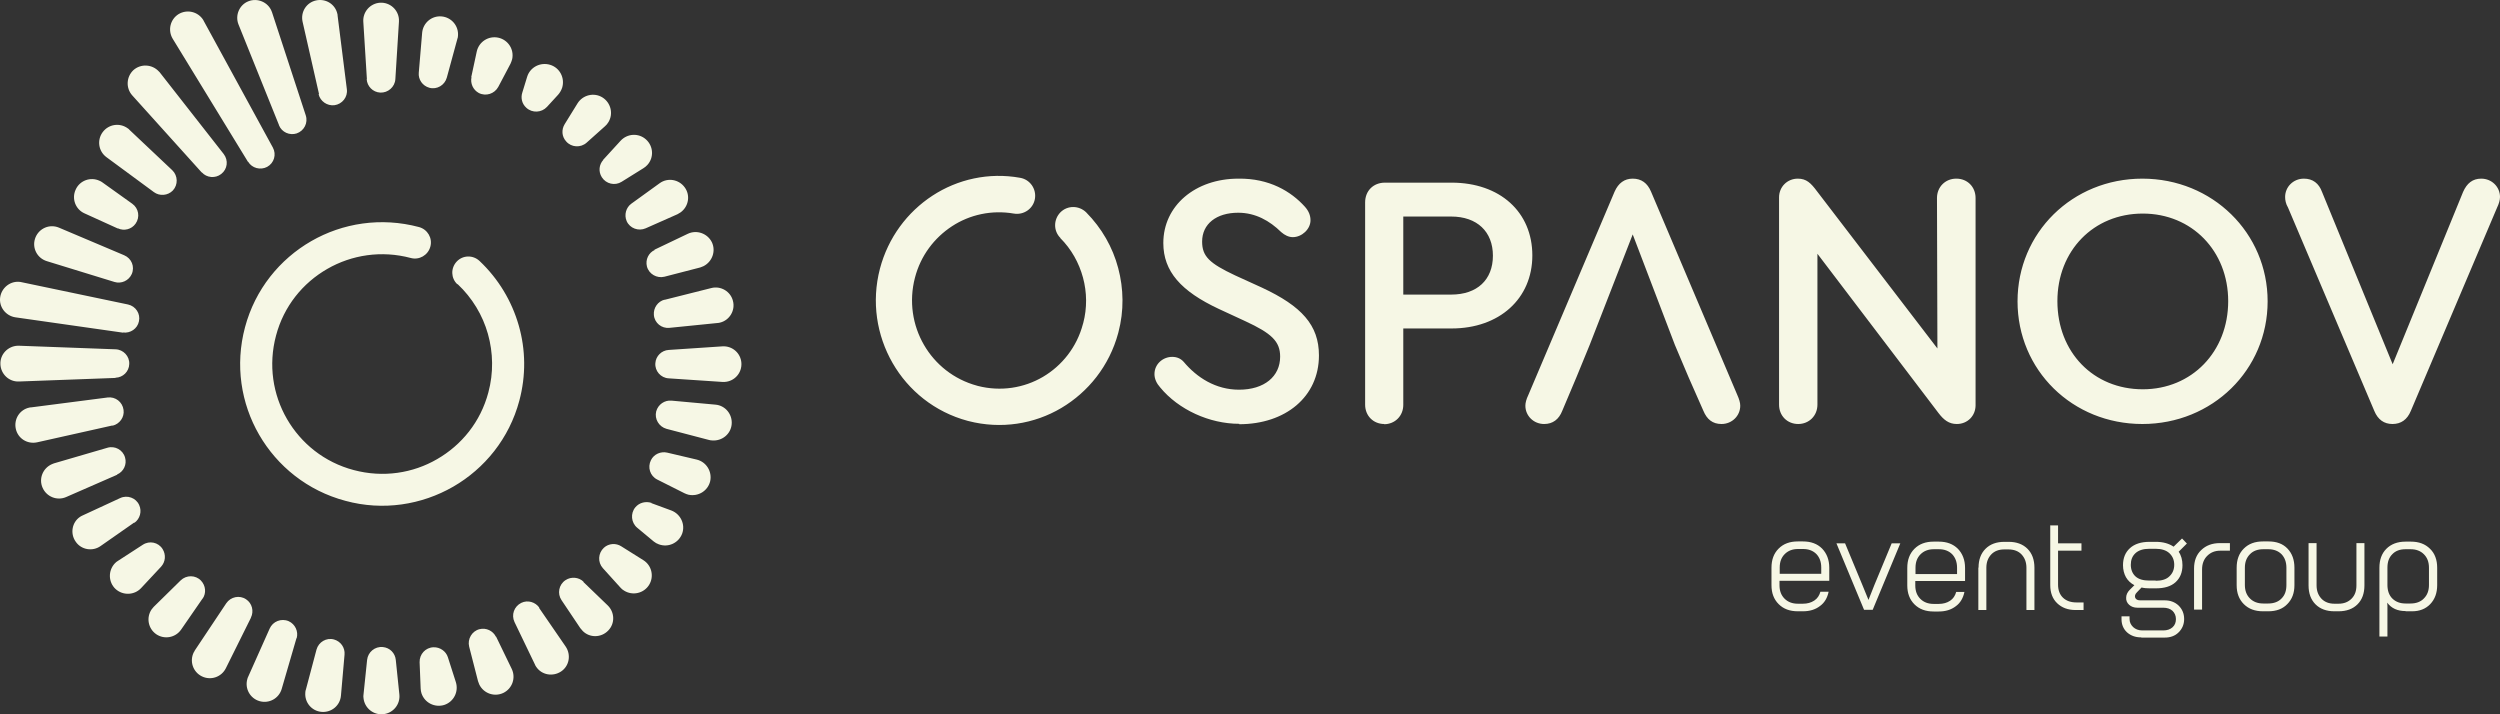
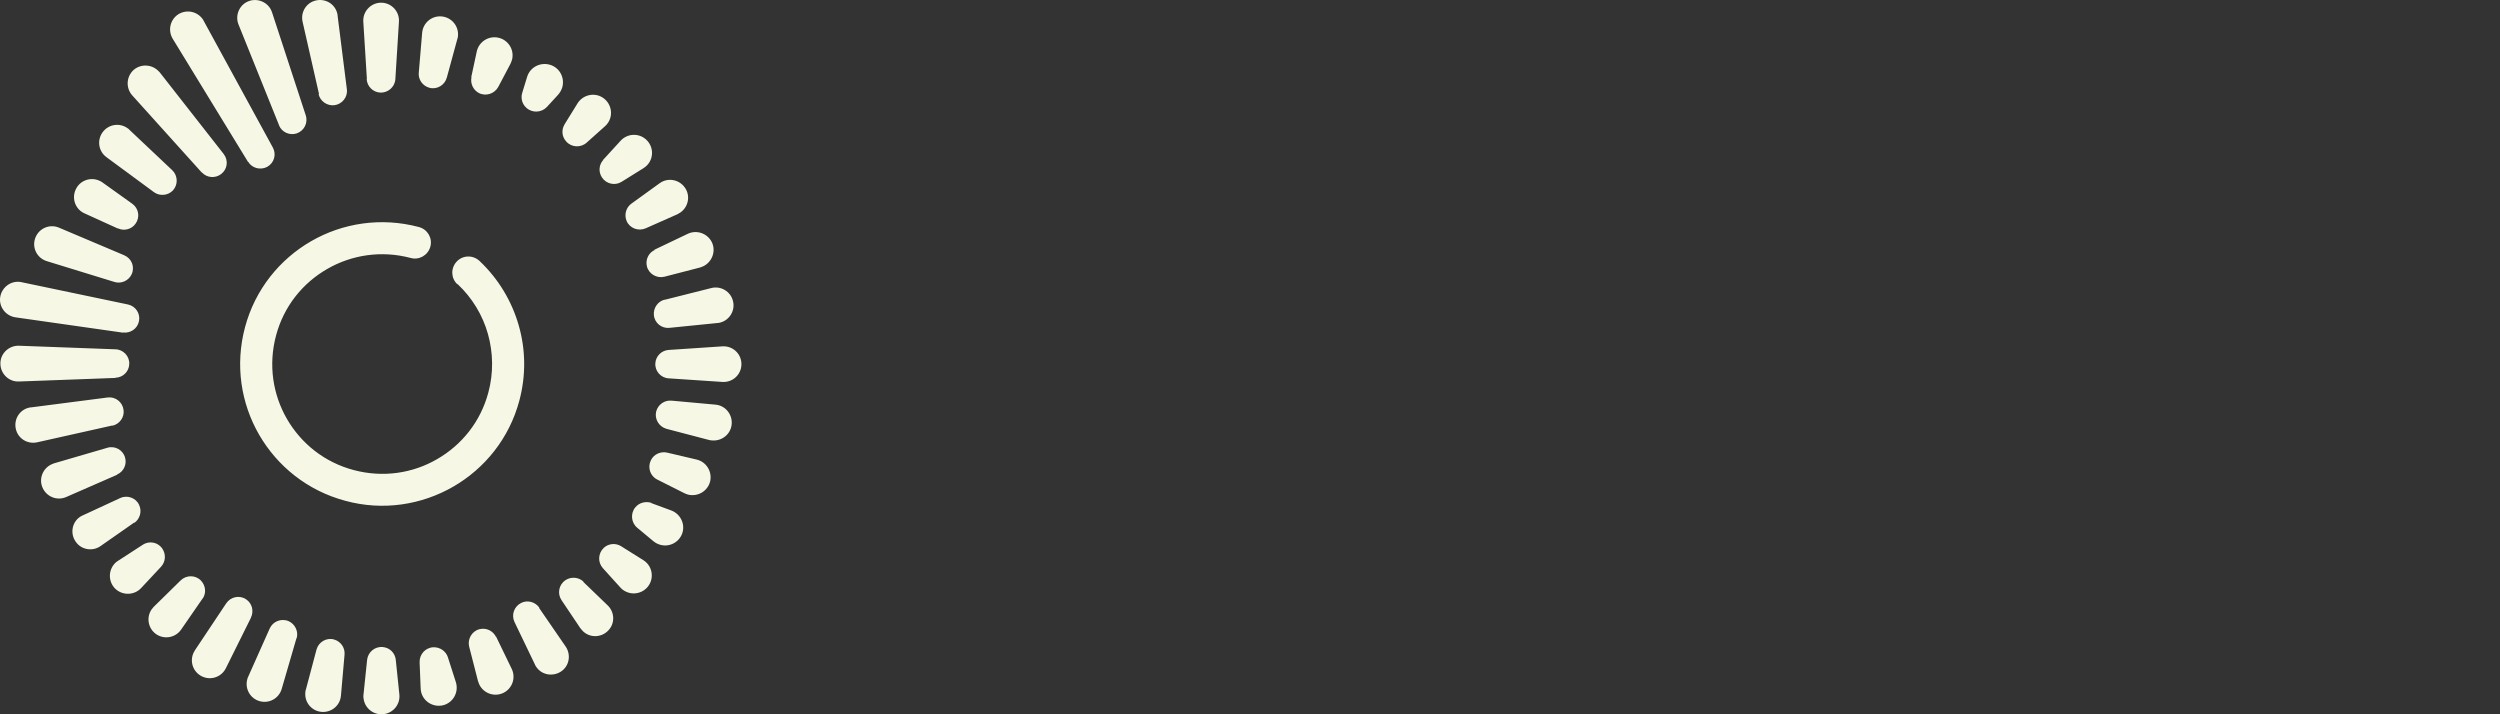
<svg xmlns="http://www.w3.org/2000/svg" width="140" height="40" viewBox="0 0 140 40" fill="none">
  <rect x="0" y="0" width="140" height="40" fill="#333333" stroke="none" />
  <path d="M20.546 4.431L20.345 1.214C20.31 0.66 20.735 0.189 21.278 0.153C21.833 0.118 22.305 0.542 22.341 1.084C22.341 1.12 22.341 1.167 22.341 1.214L22.14 4.431C22.116 4.867 21.727 5.209 21.29 5.185C20.877 5.162 20.558 4.832 20.534 4.431H20.546ZM17.865 5.268L16.944 1.214C16.826 0.672 17.157 0.142 17.7 0.024C18.243 -0.094 18.775 0.236 18.893 0.778C18.905 0.813 18.905 0.837 18.905 0.872L19.424 4.997C19.483 5.433 19.164 5.833 18.727 5.892C18.314 5.939 17.936 5.668 17.842 5.279L17.865 5.268ZM15.622 7L13.355 1.367C13.154 0.86 13.402 0.271 13.91 0.071C14.417 -0.129 15.008 0.118 15.209 0.625C15.22 0.648 15.22 0.672 15.232 0.684L17.122 6.458C17.263 6.882 17.027 7.33 16.614 7.471C16.212 7.601 15.775 7.4 15.622 7.012V7ZM13.886 9.062L9.67 2.168C9.387 1.697 9.529 1.084 10.001 0.79C10.473 0.507 11.087 0.648 11.383 1.12C11.394 1.131 11.394 1.143 11.406 1.167L15.279 8.261C15.492 8.65 15.35 9.133 14.96 9.345C14.583 9.545 14.11 9.415 13.898 9.062H13.886ZM11.3 9.663L7.403 5.338C7.037 4.926 7.073 4.301 7.474 3.924C7.887 3.559 8.513 3.594 8.891 3.995C8.903 4.007 8.926 4.03 8.938 4.042L12.528 8.626C12.8 8.979 12.741 9.474 12.386 9.745C12.056 10.005 11.572 9.958 11.3 9.651V9.663ZM8.619 10.759L5.963 8.803C5.514 8.473 5.419 7.848 5.75 7.4C6.081 6.953 6.706 6.858 7.155 7.188C7.191 7.212 7.226 7.235 7.25 7.271L9.647 9.533C9.966 9.84 9.977 10.346 9.682 10.665C9.399 10.959 8.938 10.995 8.619 10.759ZM6.6 12.797L4.734 11.949C4.227 11.725 4.002 11.124 4.238 10.617C4.463 10.111 5.065 9.887 5.573 10.123C5.632 10.146 5.691 10.181 5.738 10.217L7.403 11.407C7.769 11.666 7.852 12.161 7.592 12.526C7.368 12.845 6.943 12.951 6.6 12.786V12.797ZM6.411 15.79L2.621 14.624C2.089 14.459 1.794 13.905 1.959 13.375C2.125 12.845 2.68 12.55 3.211 12.715C3.247 12.727 3.27 12.739 3.306 12.75L6.954 14.294C7.368 14.471 7.557 14.93 7.38 15.343C7.214 15.72 6.789 15.908 6.411 15.79ZM6.895 18.63L0.861 17.77C0.318 17.688 -0.072 17.181 0.011 16.639C0.094 16.097 0.601 15.708 1.145 15.79C1.168 15.79 1.192 15.802 1.204 15.802L7.167 17.051C7.604 17.146 7.875 17.57 7.781 17.994C7.698 18.407 7.297 18.677 6.884 18.619L6.895 18.63ZM6.47 21.164L1.062 21.364C0.507 21.388 0.046 20.952 0.023 20.398C-0.001 19.844 0.436 19.384 0.991 19.361C1.015 19.361 1.038 19.361 1.062 19.361L6.47 19.561C6.907 19.573 7.261 19.95 7.238 20.386C7.226 20.81 6.884 21.14 6.47 21.152V21.164ZM6.293 23.827L2.078 24.77C1.534 24.887 1.003 24.558 0.885 24.015C0.767 23.474 1.097 22.943 1.641 22.825C1.676 22.814 1.7 22.814 1.735 22.814L6.022 22.26C6.458 22.201 6.86 22.507 6.919 22.955C6.978 23.367 6.695 23.744 6.305 23.839L6.293 23.827ZM6.565 26.584L3.707 27.833C3.199 28.057 2.609 27.822 2.385 27.315C2.16 26.808 2.396 26.219 2.904 25.995C2.94 25.983 2.987 25.96 3.022 25.948L6.01 25.076C6.435 24.946 6.884 25.194 7.002 25.618C7.12 26.007 6.919 26.419 6.553 26.573L6.565 26.584ZM7.521 29.259L5.632 30.579C5.183 30.897 4.546 30.791 4.238 30.332C3.92 29.884 4.026 29.247 4.486 28.941C4.534 28.906 4.593 28.882 4.64 28.859L6.73 27.892C7.132 27.704 7.616 27.881 7.793 28.281C7.958 28.635 7.84 29.059 7.521 29.283V29.259ZM9.021 31.734L7.899 32.936C7.521 33.336 6.884 33.36 6.47 32.983C6.069 32.606 6.045 31.97 6.423 31.557C6.482 31.498 6.541 31.439 6.612 31.404L7.994 30.508C8.371 30.261 8.867 30.367 9.104 30.744C9.304 31.062 9.269 31.463 9.021 31.734ZM11.347 33.513L10.143 35.257C9.824 35.717 9.198 35.823 8.749 35.516C8.289 35.198 8.183 34.574 8.49 34.126C8.525 34.079 8.572 34.02 8.608 33.984L10.119 32.5C10.438 32.193 10.946 32.193 11.253 32.512C11.524 32.794 11.56 33.219 11.347 33.525V33.513ZM14.051 34.597L12.646 37.425C12.398 37.92 11.796 38.121 11.3 37.873C10.804 37.626 10.603 37.025 10.851 36.53C10.875 36.495 10.898 36.459 10.91 36.424L12.67 33.784C12.918 33.419 13.414 33.313 13.78 33.56C14.122 33.784 14.228 34.232 14.051 34.586V34.597ZM16.602 35.74L15.775 38.58C15.622 39.111 15.067 39.417 14.535 39.264C14.004 39.111 13.697 38.557 13.851 38.026C13.862 37.979 13.874 37.944 13.898 37.897L15.102 35.198C15.279 34.798 15.752 34.609 16.165 34.786C16.531 34.951 16.72 35.363 16.614 35.74H16.602ZM19.294 36.66L19.093 38.957C19.046 39.511 18.562 39.912 18.007 39.865C17.452 39.818 17.051 39.334 17.098 38.781C17.098 38.722 17.11 38.663 17.133 38.604L17.724 36.377C17.842 35.952 18.279 35.693 18.704 35.811C19.082 35.917 19.33 36.271 19.294 36.66ZM22.164 36.954L22.364 38.887C22.424 39.44 22.022 39.935 21.467 39.994C20.912 40.053 20.416 39.653 20.357 39.099C20.345 39.028 20.345 38.957 20.357 38.887L20.558 36.954C20.605 36.518 20.995 36.188 21.443 36.235C21.833 36.271 22.128 36.577 22.164 36.954ZM25.08 36.801L25.529 38.203C25.694 38.733 25.411 39.299 24.88 39.476C24.348 39.641 23.781 39.358 23.604 38.828C23.581 38.745 23.557 38.651 23.557 38.557L23.498 37.084C23.486 36.636 23.829 36.259 24.277 36.247C24.643 36.235 24.974 36.471 25.08 36.801ZM27.785 35.658L28.658 37.461C28.895 37.956 28.694 38.557 28.186 38.804C27.69 39.04 27.088 38.839 26.84 38.333C26.816 38.274 26.793 38.203 26.769 38.144L26.273 36.212C26.167 35.788 26.427 35.34 26.852 35.234C27.23 35.139 27.607 35.328 27.773 35.658H27.785ZM30.182 34.032L31.681 36.212C31.988 36.671 31.882 37.296 31.422 37.602C30.961 37.908 30.335 37.803 30.028 37.343C30.005 37.308 29.969 37.26 29.957 37.213L28.812 34.833C28.623 34.432 28.788 33.961 29.19 33.761C29.556 33.584 29.981 33.714 30.205 34.032H30.182ZM32.673 32.594L34.031 33.902C34.433 34.291 34.444 34.927 34.055 35.316C33.665 35.717 33.027 35.728 32.638 35.34C32.59 35.292 32.543 35.234 32.496 35.175L31.445 33.608C31.197 33.242 31.292 32.736 31.669 32.488C31.988 32.276 32.413 32.323 32.673 32.571V32.594ZM34.787 30.591L36.027 31.369C36.499 31.663 36.641 32.288 36.346 32.759C36.05 33.23 35.425 33.372 34.952 33.077C34.87 33.03 34.799 32.971 34.74 32.9L33.76 31.816C33.464 31.486 33.488 30.98 33.819 30.673C34.09 30.426 34.492 30.402 34.787 30.591ZM36.475 28.175L37.597 28.588C38.117 28.788 38.389 29.365 38.2 29.884C37.999 30.414 37.42 30.673 36.901 30.485C36.794 30.449 36.688 30.39 36.605 30.32L35.684 29.554C35.342 29.271 35.295 28.753 35.578 28.411C35.802 28.14 36.169 28.057 36.487 28.163L36.475 28.175ZM37.361 25.347L39.014 25.736C39.557 25.866 39.888 26.408 39.77 26.95C39.64 27.492 39.097 27.822 38.554 27.704C38.471 27.68 38.4 27.657 38.329 27.621L36.806 26.855C36.405 26.655 36.251 26.172 36.452 25.771C36.617 25.43 37.007 25.265 37.361 25.347ZM37.609 22.436L40.065 22.66C40.62 22.707 41.022 23.202 40.974 23.756C40.927 24.31 40.431 24.711 39.876 24.664C39.817 24.664 39.77 24.652 39.711 24.64L37.326 24.015C36.901 23.898 36.641 23.462 36.747 23.038C36.853 22.649 37.219 22.401 37.597 22.436H37.609ZM37.444 19.597L40.455 19.396C41.01 19.361 41.482 19.773 41.518 20.327C41.553 20.881 41.14 21.352 40.585 21.388C40.538 21.388 40.49 21.388 40.455 21.388L37.444 21.187C37.007 21.164 36.664 20.775 36.7 20.339C36.724 19.938 37.054 19.62 37.444 19.597ZM37.208 16.792L39.829 16.132C40.361 15.991 40.916 16.321 41.045 16.851C41.187 17.381 40.856 17.935 40.325 18.065C40.278 18.076 40.231 18.088 40.183 18.088L37.491 18.359C37.054 18.407 36.653 18.088 36.617 17.64C36.582 17.24 36.842 16.875 37.219 16.78L37.208 16.792ZM36.641 13.988L38.518 13.092C39.014 12.856 39.617 13.068 39.864 13.563C40.101 14.058 39.888 14.659 39.392 14.907C39.333 14.93 39.274 14.954 39.215 14.977L37.208 15.496C36.782 15.602 36.334 15.343 36.227 14.918C36.133 14.541 36.322 14.152 36.664 13.999L36.641 13.988ZM35.354 11.407L36.936 10.264C37.385 9.934 38.011 10.04 38.341 10.488C38.672 10.936 38.566 11.56 38.117 11.89C38.058 11.925 37.999 11.961 37.94 11.996L36.157 12.786C35.755 12.962 35.271 12.786 35.094 12.385C34.94 12.031 35.059 11.619 35.354 11.407ZM33.771 8.956L34.752 7.884C35.129 7.471 35.767 7.436 36.18 7.813C36.594 8.19 36.629 8.826 36.251 9.239C36.192 9.309 36.109 9.368 36.039 9.415L34.81 10.181C34.433 10.417 33.937 10.299 33.7 9.922C33.5 9.604 33.547 9.215 33.783 8.956H33.771ZM31.622 6.953L32.343 5.786C32.638 5.315 33.264 5.162 33.736 5.456C34.208 5.751 34.362 6.375 34.067 6.847C34.019 6.929 33.949 7.012 33.878 7.071L32.85 7.99C32.52 8.284 32 8.261 31.705 7.919C31.457 7.648 31.433 7.259 31.622 6.953ZM29.249 5.185L29.52 4.301C29.686 3.759 30.264 3.465 30.808 3.63C31.351 3.795 31.646 4.372 31.48 4.914C31.433 5.055 31.351 5.197 31.256 5.303L30.63 5.986C30.323 6.316 29.804 6.34 29.473 6.034C29.225 5.81 29.154 5.48 29.249 5.185ZM26.391 4.313L26.698 2.887C26.816 2.345 27.348 1.992 27.903 2.11C28.446 2.227 28.8 2.758 28.682 3.311C28.658 3.406 28.623 3.488 28.587 3.571L27.903 4.867C27.69 5.256 27.206 5.409 26.816 5.209C26.486 5.032 26.332 4.667 26.403 4.325L26.391 4.313ZM23.451 4.077L23.64 1.839C23.687 1.285 24.171 0.872 24.726 0.919C25.281 0.967 25.694 1.45 25.647 2.003C25.647 2.062 25.635 2.121 25.612 2.18L25.021 4.348C24.903 4.773 24.466 5.032 24.041 4.914C23.663 4.808 23.415 4.455 23.451 4.066V4.077ZM25.612 15.92C25.246 15.578 25.234 15.013 25.576 14.647C25.919 14.282 26.486 14.27 26.852 14.612C27.914 15.614 28.658 16.863 29.048 18.218C29.438 19.573 29.461 21.022 29.083 22.436C28.517 24.558 27.135 26.243 25.376 27.256C23.616 28.269 21.455 28.623 19.341 28.046C17.216 27.48 15.527 26.101 14.512 24.346C13.496 22.59 13.154 20.445 13.721 18.324C14.287 16.203 15.669 14.518 17.428 13.504C19.188 12.491 21.337 12.149 23.463 12.715C23.947 12.845 24.23 13.339 24.1 13.811C23.97 14.294 23.474 14.577 23.002 14.447C21.361 14.011 19.696 14.27 18.326 15.06C16.956 15.849 15.893 17.146 15.457 18.795C15.02 20.433 15.279 22.095 16.07 23.462C16.862 24.829 18.161 25.889 19.814 26.325C21.455 26.761 23.12 26.502 24.478 25.712C25.848 24.923 26.911 23.627 27.348 21.977C27.643 20.881 27.619 19.75 27.324 18.701C27.029 17.652 26.45 16.686 25.624 15.908L25.612 15.92Z" fill="#F6F7E5" />
-   <path d="M69.397 23.756C71.983 23.756 73.861 22.224 73.861 19.903C73.861 18.206 72.892 17.145 70.672 16.108L69.173 15.425C67.72 14.742 67.319 14.353 67.319 13.528C67.319 12.538 68.122 11.913 69.338 11.913C70.306 11.913 71.098 12.361 71.747 12.998C71.948 13.174 72.172 13.28 72.397 13.28C72.904 13.28 73.388 12.832 73.388 12.338C73.388 12.09 73.306 11.831 73.07 11.572C72.302 10.723 71.086 9.981 69.35 10.004C66.941 10.004 65.146 11.513 65.146 13.61C65.146 15.201 66.138 16.309 68.252 17.299L69.728 17.982C71.204 18.665 71.688 19.113 71.688 19.973C71.688 21.081 70.802 21.823 69.385 21.823C68.075 21.823 67.024 21.14 66.291 20.268C66.114 20.068 65.89 19.985 65.642 19.985C65.123 19.985 64.65 20.386 64.65 20.951C64.65 21.211 64.768 21.47 64.969 21.694C65.996 22.943 67.732 23.733 69.397 23.733V23.756ZM59.384 13.327C58.982 12.927 58.994 12.29 59.384 11.89C59.785 11.489 60.423 11.501 60.824 11.89C61.698 12.774 62.312 13.846 62.619 15.012C62.926 16.167 62.95 17.405 62.631 18.607L62.619 18.654C62.123 20.492 60.942 21.953 59.431 22.849C57.919 23.744 56.065 24.051 54.235 23.579L54.188 23.567C52.346 23.073 50.87 21.871 49.984 20.327C49.098 18.783 48.791 16.91 49.276 15.048C49.736 13.304 50.811 11.878 52.216 10.959C53.621 10.04 55.369 9.639 57.128 9.957C57.683 10.052 58.049 10.582 57.955 11.136C57.86 11.69 57.329 12.055 56.774 11.96C55.534 11.748 54.306 12.019 53.314 12.668C52.322 13.316 51.555 14.317 51.236 15.555C50.893 16.874 51.106 18.218 51.743 19.314C52.369 20.398 53.408 21.246 54.719 21.6L54.755 21.611C56.042 21.941 57.341 21.729 58.404 21.105C59.466 20.48 60.305 19.443 60.647 18.135L60.659 18.1C60.883 17.251 60.871 16.368 60.647 15.543C60.423 14.718 59.998 13.952 59.372 13.327H59.384ZM77.51 23.756C78.112 23.756 78.584 23.297 78.584 22.672V18.394H81.288C83.969 18.394 85.811 16.721 85.811 14.306C85.811 11.866 83.992 10.228 81.288 10.228H77.557C76.907 10.228 76.447 10.688 76.447 11.336V22.66C76.447 23.285 76.907 23.744 77.521 23.744L77.51 23.756ZM78.584 16.497V12.126H81.265C82.717 12.126 83.603 12.974 83.603 14.317C83.603 15.672 82.717 16.497 81.265 16.497H78.584ZM97.289 22.118L92.459 10.735C92.258 10.252 91.916 10.004 91.432 10.004C90.971 10.004 90.629 10.252 90.416 10.735L85.587 22.118C85.468 22.366 85.421 22.566 85.421 22.719C85.421 23.285 85.882 23.744 86.472 23.744C86.956 23.744 87.299 23.485 87.488 23.002L88.279 21.128L89.023 19.314L91.432 13.127L93.793 19.314L94.561 21.128L95.388 23.002C95.588 23.485 95.907 23.744 96.403 23.744C96.993 23.744 97.454 23.285 97.454 22.719C97.454 22.554 97.395 22.354 97.289 22.118ZM109.546 10.004C108.944 10.004 108.471 10.464 108.471 11.088L108.495 19.514L101.752 10.711C101.41 10.252 101.162 10.004 100.678 10.004C100.087 10.004 99.627 10.464 99.627 11.053V22.66C99.627 23.285 100.087 23.744 100.701 23.744C101.304 23.744 101.776 23.285 101.776 22.66V14.211L108.566 23.143C108.849 23.509 109.133 23.744 109.581 23.744C110.183 23.744 110.632 23.285 110.632 22.695V11.088C110.632 10.464 110.172 10.004 109.558 10.004H109.546ZM119.973 10.004C116.052 10.004 112.982 13.033 112.982 16.874C112.982 20.728 116.052 23.744 119.973 23.744C123.893 23.744 126.987 20.716 126.987 16.874C126.987 13.045 123.893 10.004 119.973 10.004ZM119.996 11.96C122.748 11.96 124.779 14.058 124.779 16.863C124.779 19.702 122.736 21.8 119.996 21.8C117.233 21.8 115.214 19.726 115.214 16.863C115.214 14.046 117.233 11.96 119.996 11.96ZM138.949 10.004C138.465 10.004 138.146 10.264 137.933 10.747L133.989 20.398L130.033 10.747C129.856 10.264 129.514 10.004 129.018 10.004C128.427 10.004 127.967 10.464 127.967 11.03C127.967 11.206 128.002 11.407 128.132 11.631L132.962 23.014C133.163 23.497 133.505 23.744 133.977 23.744C134.462 23.744 134.804 23.497 135.005 23.014L139.834 11.631C139.941 11.407 140 11.206 140 11.03C140 10.464 139.539 10.004 138.949 10.004Z" fill="#F6F7E5" />
-   <path d="M100.679 34.232C100.23 34.232 99.876 34.102 99.605 33.831C99.333 33.56 99.203 33.207 99.203 32.771V31.793C99.203 31.345 99.333 30.991 99.605 30.72C99.876 30.449 100.23 30.32 100.679 30.32H100.963C101.411 30.32 101.766 30.449 102.037 30.72C102.297 30.991 102.439 31.345 102.439 31.793V32.523H99.652V32.771C99.652 33.089 99.746 33.336 99.935 33.525C100.124 33.713 100.372 33.808 100.679 33.808H100.963C101.211 33.808 101.423 33.749 101.6 33.631C101.777 33.513 101.884 33.348 101.943 33.136H102.403C102.332 33.478 102.179 33.749 101.919 33.937C101.659 34.138 101.34 34.232 100.963 34.232H100.679ZM99.652 32.134H101.99V31.781C101.99 31.463 101.895 31.215 101.718 31.027C101.529 30.838 101.281 30.744 100.974 30.744H100.691C100.384 30.744 100.136 30.838 99.947 31.027C99.758 31.215 99.664 31.463 99.664 31.781V32.134H99.652ZM104.387 34.149L102.84 30.426H103.324L104.293 32.759L104.635 33.596L104.966 32.759L105.934 30.426H106.418L104.871 34.149H104.411H104.387ZM108.284 34.244C107.835 34.244 107.481 34.114 107.209 33.843C106.938 33.572 106.808 33.218 106.808 32.782V31.804C106.808 31.357 106.938 31.003 107.209 30.732C107.481 30.461 107.835 30.331 108.284 30.331H108.567C109.016 30.331 109.37 30.461 109.642 30.732C109.902 31.003 110.043 31.357 110.043 31.804V32.535H107.256V32.782C107.256 33.101 107.351 33.348 107.54 33.537C107.729 33.725 107.977 33.819 108.284 33.819H108.567C108.815 33.819 109.028 33.761 109.205 33.643C109.382 33.525 109.488 33.36 109.547 33.148H110.008C109.937 33.489 109.783 33.761 109.524 33.949C109.264 34.149 108.945 34.244 108.567 34.244H108.284ZM107.256 32.146H109.595V31.793C109.595 31.474 109.5 31.227 109.323 31.038C109.134 30.85 108.886 30.756 108.579 30.756H108.296C107.989 30.756 107.741 30.85 107.552 31.038C107.363 31.227 107.268 31.474 107.268 31.793V32.146H107.256ZM110.799 31.781C110.799 31.345 110.929 30.991 111.189 30.732C111.448 30.473 111.803 30.343 112.24 30.343H112.488C112.925 30.343 113.279 30.473 113.539 30.732C113.798 30.991 113.928 31.345 113.928 31.793V34.161H113.48V31.793C113.48 31.486 113.385 31.239 113.208 31.05C113.031 30.862 112.783 30.767 112.464 30.767H112.24C111.933 30.767 111.685 30.862 111.508 31.05C111.33 31.239 111.236 31.486 111.236 31.793V34.161H110.787V31.793L110.799 31.781ZM114.802 29.424H115.251V30.426H116.562V30.838H115.251V32.735C115.251 33.053 115.345 33.301 115.534 33.478C115.723 33.654 115.971 33.737 116.29 33.737H116.68V34.161H116.231C115.806 34.161 115.463 34.032 115.204 33.784C114.944 33.537 114.814 33.195 114.814 32.771V29.436L114.802 29.424ZM119.903 35.693C119.584 35.693 119.325 35.599 119.112 35.41C118.911 35.222 118.805 34.974 118.805 34.68V34.515H119.254V34.656C119.254 34.845 119.325 34.986 119.455 35.116C119.584 35.233 119.75 35.304 119.962 35.304H121.143C121.356 35.304 121.533 35.245 121.663 35.127C121.793 35.01 121.852 34.856 121.852 34.668C121.852 34.479 121.781 34.326 121.663 34.208C121.533 34.09 121.356 34.032 121.143 34.032H119.691C119.502 34.032 119.348 33.973 119.23 33.867C119.112 33.761 119.053 33.619 119.065 33.466C119.065 33.313 119.136 33.16 119.266 33.03L119.525 32.771C119.325 32.665 119.159 32.511 119.053 32.323C118.947 32.134 118.888 31.899 118.888 31.651C118.888 31.251 119.018 30.932 119.277 30.697C119.537 30.461 119.903 30.343 120.376 30.343H120.73C121.131 30.343 121.462 30.438 121.722 30.614L122.194 30.155L122.466 30.438L122.005 30.897C122.147 31.097 122.218 31.357 122.218 31.651C122.218 32.052 122.088 32.37 121.828 32.606C121.568 32.841 121.202 32.947 120.73 32.947H120.376C120.222 32.947 120.069 32.936 119.927 32.9L119.667 33.171C119.561 33.277 119.537 33.372 119.573 33.478C119.62 33.572 119.703 33.619 119.856 33.619H121.214C121.533 33.619 121.793 33.713 122.005 33.914C122.206 34.114 122.312 34.361 122.312 34.668C122.312 34.962 122.206 35.21 122.005 35.41C121.804 35.611 121.545 35.705 121.214 35.705H119.927L119.903 35.693ZM120.718 32.523C121.061 32.523 121.32 32.441 121.486 32.276C121.663 32.111 121.757 31.899 121.757 31.628C121.757 31.357 121.663 31.145 121.486 30.98C121.309 30.815 121.049 30.732 120.718 30.732H120.364C120.021 30.732 119.762 30.815 119.584 30.98C119.407 31.145 119.325 31.357 119.325 31.628C119.325 31.899 119.419 32.123 119.584 32.276C119.762 32.441 120.021 32.511 120.364 32.511H120.718V32.523ZM124.875 30.414V30.838H124.343C124.036 30.838 123.8 30.932 123.599 31.133C123.41 31.321 123.316 31.581 123.316 31.887V34.138H122.867V31.84C122.867 31.404 122.997 31.062 123.269 30.803C123.54 30.544 123.883 30.414 124.32 30.414H124.863H124.875ZM126.729 34.232C126.28 34.232 125.926 34.102 125.654 33.831C125.382 33.56 125.253 33.207 125.253 32.771V31.793C125.253 31.345 125.382 30.991 125.654 30.72C125.926 30.449 126.28 30.32 126.729 30.32H127.036C127.484 30.32 127.839 30.449 128.098 30.72C128.358 30.991 128.488 31.345 128.488 31.793V32.771C128.488 33.207 128.358 33.56 128.087 33.831C127.827 34.102 127.473 34.232 127.024 34.232H126.717H126.729ZM127.024 33.796C127.331 33.796 127.591 33.702 127.768 33.513C127.957 33.325 128.039 33.077 128.039 32.759V31.793C128.039 31.474 127.945 31.227 127.768 31.038C127.579 30.85 127.331 30.756 127.024 30.756H126.74C126.433 30.756 126.174 30.85 125.996 31.038C125.808 31.227 125.713 31.474 125.713 31.793V32.759C125.713 33.077 125.808 33.325 125.996 33.513C126.185 33.702 126.433 33.796 126.74 33.796H127.024ZM130.72 34.232C130.283 34.232 129.929 34.102 129.669 33.843C129.409 33.584 129.279 33.23 129.279 32.782V30.414H129.728V32.782C129.728 33.089 129.822 33.336 130 33.525C130.177 33.713 130.425 33.808 130.72 33.808H130.956C131.263 33.808 131.499 33.713 131.688 33.525C131.877 33.336 131.96 33.089 131.96 32.782V30.414H132.408V32.782C132.408 33.23 132.279 33.584 132.019 33.843C131.759 34.102 131.405 34.232 130.956 34.232H130.732H130.72ZM134.711 34.22C134.262 34.22 133.92 34.067 133.684 33.749L133.696 33.925V35.646H133.247V31.793C133.247 31.345 133.377 30.991 133.637 30.732C133.896 30.473 134.251 30.331 134.711 30.331H135.006C135.455 30.331 135.809 30.461 136.081 30.732C136.352 30.991 136.482 31.357 136.482 31.793V32.771C136.482 33.207 136.352 33.56 136.093 33.831C135.833 34.102 135.49 34.232 135.077 34.232H134.723L134.711 34.22ZM134.994 33.796C135.301 33.796 135.561 33.702 135.738 33.513C135.927 33.325 136.022 33.077 136.022 32.759V31.793C136.022 31.474 135.927 31.227 135.738 31.038C135.549 30.85 135.301 30.756 134.994 30.756H134.711C134.392 30.756 134.144 30.85 133.967 31.038C133.778 31.227 133.696 31.474 133.696 31.793V32.759C133.696 33.077 133.79 33.336 133.967 33.513C134.156 33.702 134.404 33.796 134.711 33.796H134.994Z" fill="#F6F7E5" />
</svg>